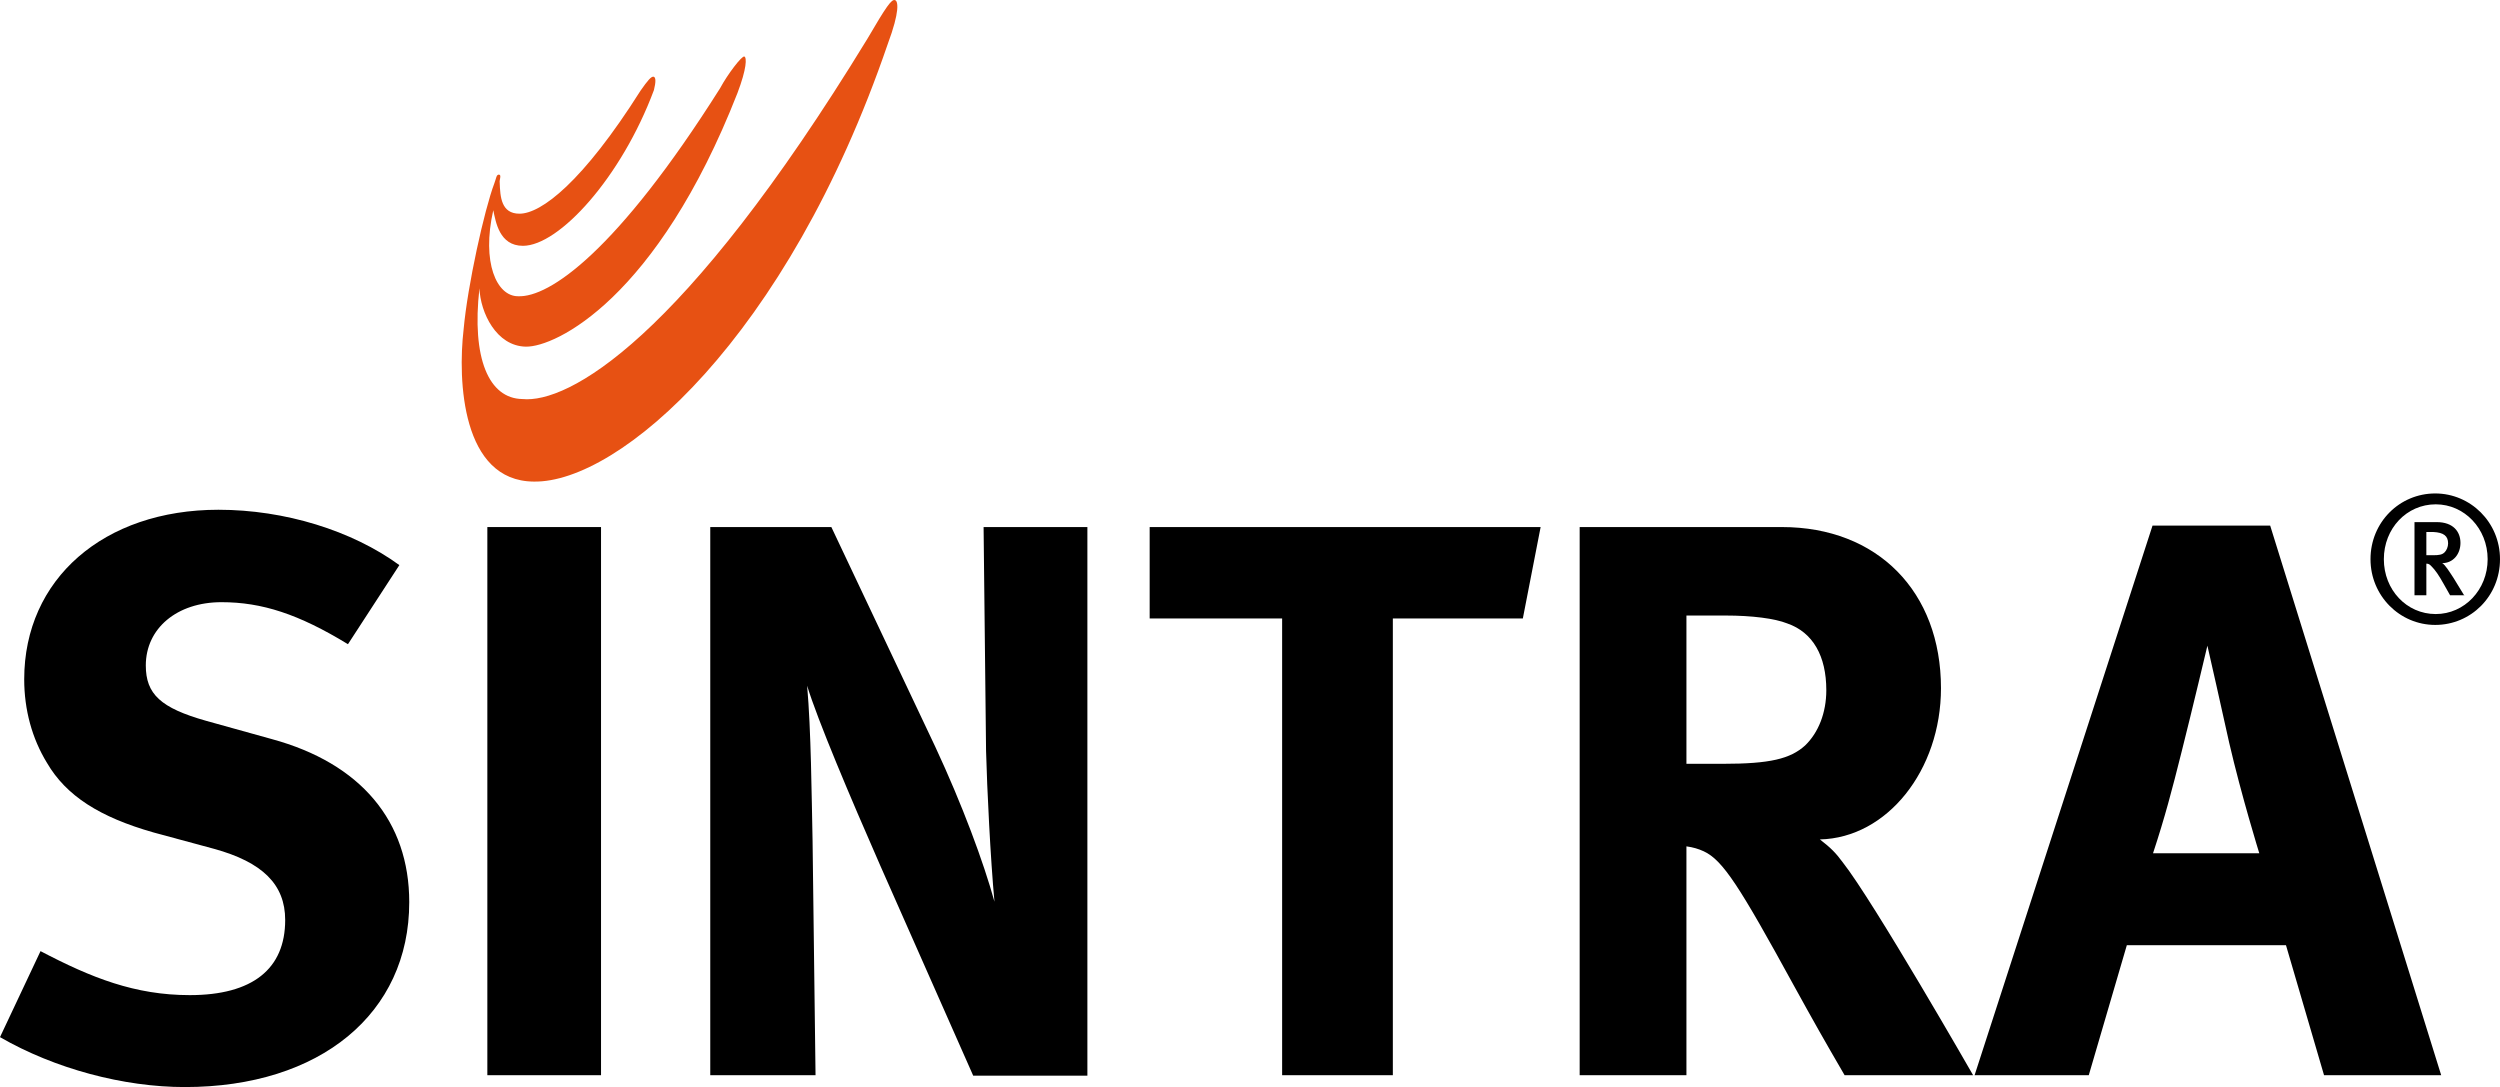
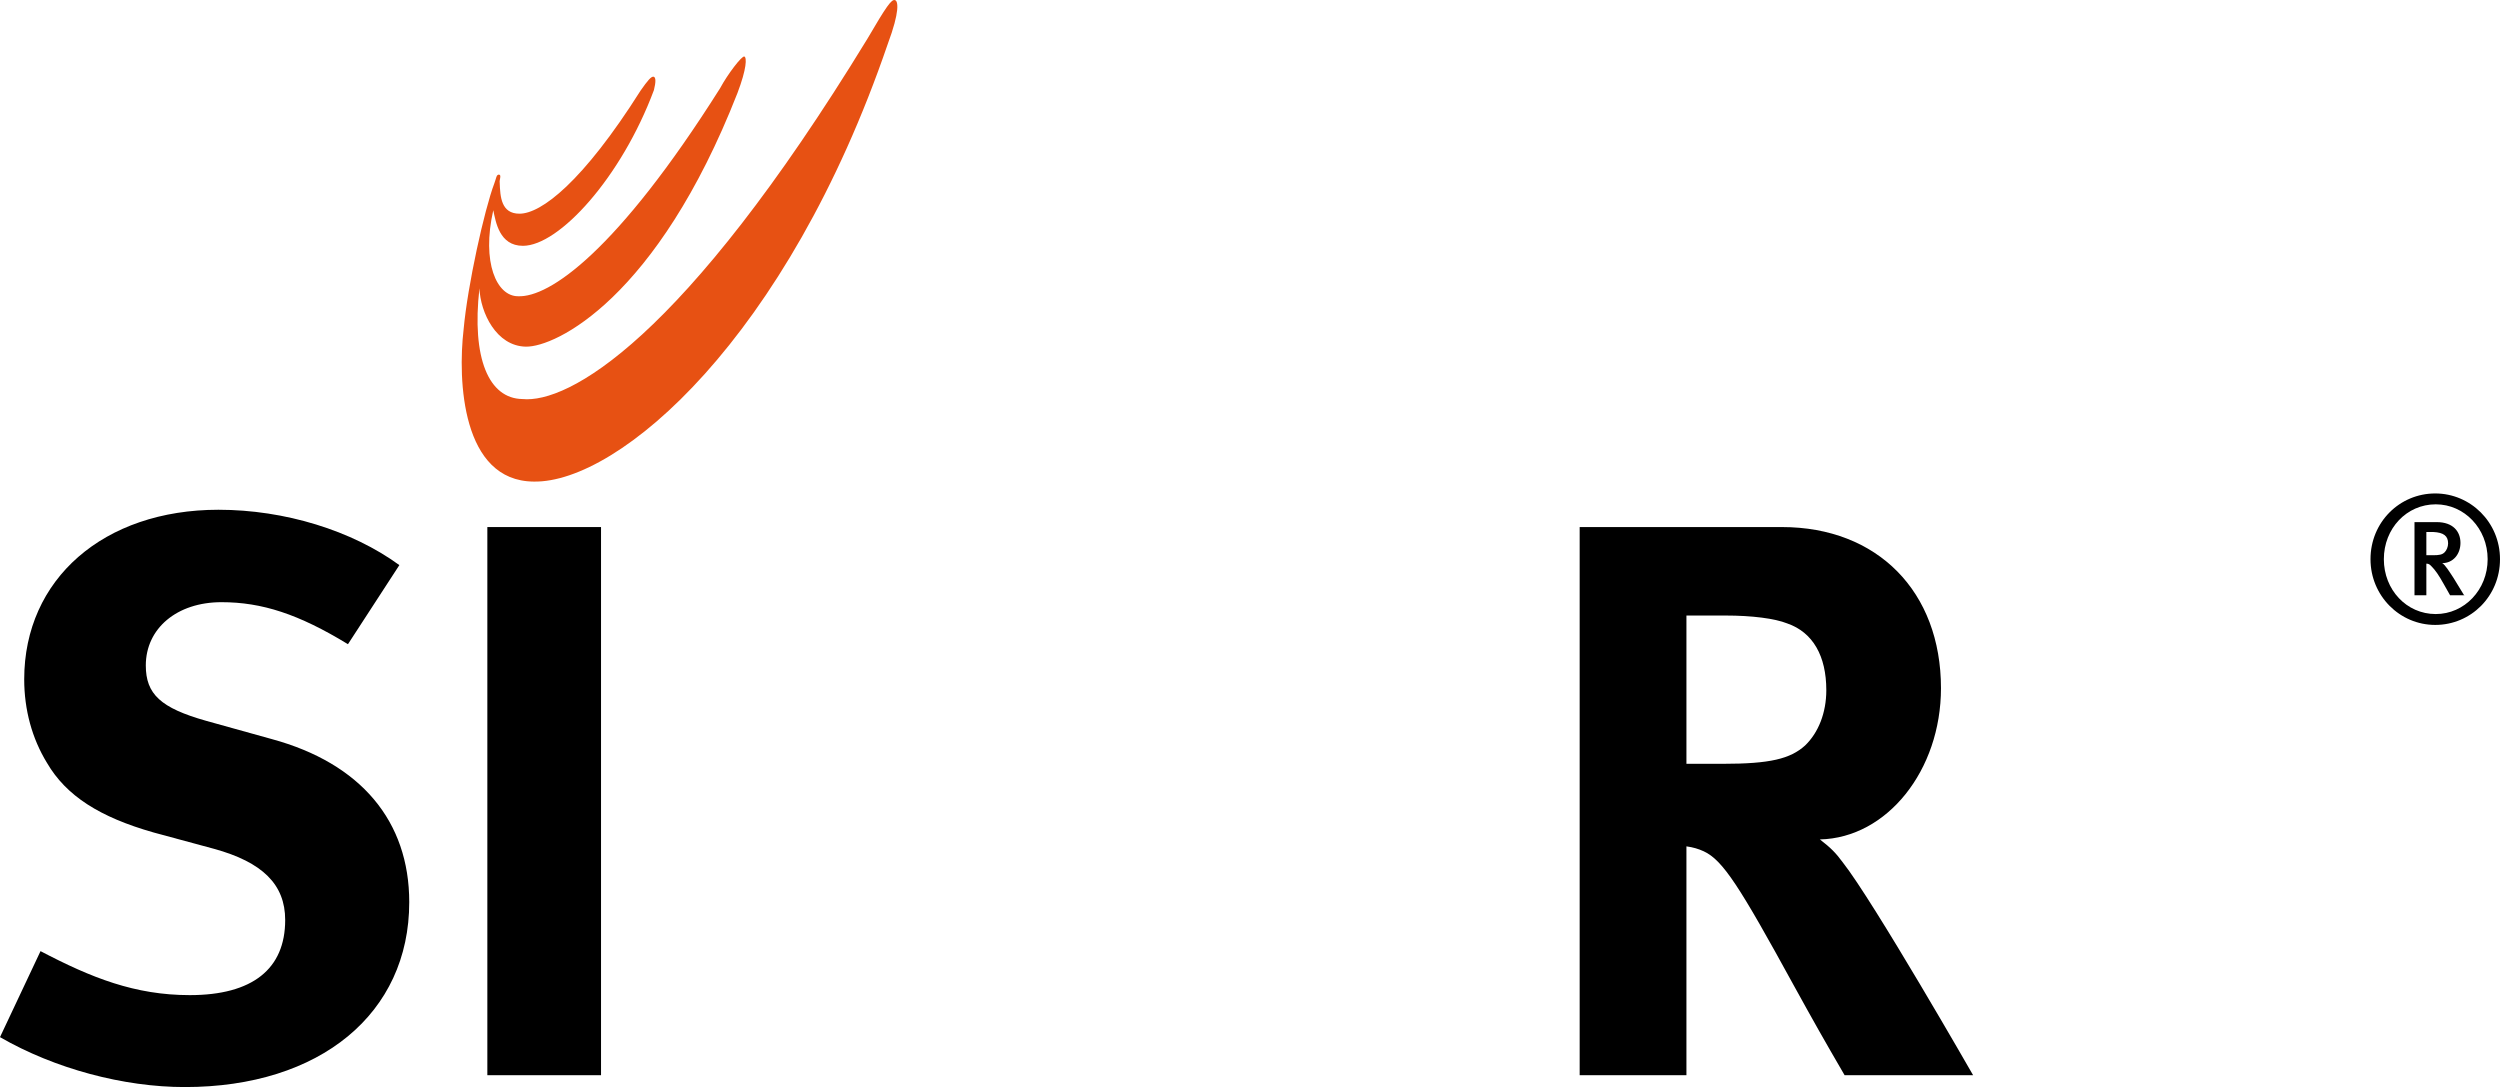
<svg xmlns="http://www.w3.org/2000/svg" xml:space="preserve" width="176.765mm" height="76.862mm" version="1.1" style="shape-rendering:geometricPrecision; text-rendering:geometricPrecision; image-rendering:optimizeQuality; fill-rule:evenodd; clip-rule:evenodd" viewBox="0 0 24077.06 10469.28">
  <defs>
    <style type="text/css">
   
    .fil1 {fill:#E75113}
    .fil0 {fill:black;fill-rule:nonzero}
   
  </style>
  </defs>
  <g id="Слой_x0020_1">
    <g id="Logo_Sintra_1_">
-       <path class="fil0" d="M10472.42 10355.02l0 -5279.05 -999.64 0 23.8 2156.38c9.52,366.54 42.84,1042.48 80.92,1451.86 -104.72,-380.81 -309.41,-933 -571.22,-1494.7l-999.64 -2113.52 -1166.24 -0.01 0 5279.06 1013.92 -0.01 -28.56 -2256.34c-9.52,-442.69 -14.27,-1061.52 -52.36,-1494.7 99.96,328.46 414.13,1071.04 704.5,1732.71l894.91 2023.08 1099.62 0.01 0 -4.77z" />
-       <polygon class="fil0" points="14837.52,5075.97 11072.2,5075.97 11072.2,5956.61 12347.94,5956.61 12347.94,10355.02 13414.23,10355.02 13414.23,5956.61 14666.16,5956.61 " />
      <g>
        <path class="fil0" d="M17588.91 6646.84c0,218.97 -76.17,409.38 -204.68,533.14 -142.8,128.53 -337.98,176.13 -790.19,176.13l-352.27 0 0 -1428.06 376.06 0c257.05,0 476.03,28.56 595.02,76.17 247.53,85.68 376.06,314.17 376.06,642.62l0 0zm1413.77 3708.18c0,0 -956.8,-1670.83 -1256.7,-2051.64 -66.65,-90.44 -114.24,-138.05 -218.97,-218.97 647.39,-14.27 1166.25,-666.43 1166.25,-1456.63 0,-928.24 -609.31,-1551.82 -1532.78,-1551.82l-1946.93 0.01 0 5279.06 1028.21 -0.01 0 -2203.97c66.65,9.52 114.24,23.8 166.61,47.61 185.65,85.69 347.5,342.73 866.36,1290.01 204.68,371.29 285.62,514.1 490.3,866.36l1237.64 -0.01z" />
      </g>
      <g>
-         <path class="fil0" d="M21758.85 8217.7l-1023.45 0c114.24,-347.5 180.89,-599.79 276.1,-980.6 99.96,-395.09 247.53,-1018.68 247.53,-1018.68 0,0 157.09,690.23 209.45,933 118.99,514.11 290.37,1066.29 290.37,1066.29l0 0zm1751.75 2137.32l-1647.03 -5293.34 -1132.92 0 -1713.67 5293.34 1099.59 0 366.54 -1251.93 1532.78 0 366.54 1251.93 1128.17 0z" />
-       </g>
+         </g>
      <g>
        <path class="fil0" d="M23577.24 5233.05c0,33.32 -14.27,66.65 -33.32,85.69 -23.8,23.8 -52.36,28.56 -114.24,28.56l-61.89 0 0 -223.72 66.65 -0.01c99.96,4.77 142.8,38.08 142.8,109.49l0 0zm157.09 504.59l-104.72 -171.37c-38.08,-57.13 -80.92,-128.53 -109.49,-142.8 104.72,0 176.13,-85.69 176.13,-195.17 0,-109.49 -71.4,-199.93 -228.49,-199.93l-214.22 0 0 704.5 114.24 0 0 -304.65c23.8,0 33.32,9.52 47.61,23.8 38.08,38.08 71.4,85.69 119.01,171.37l61.88 109.49 138.05 0 0 4.77zm223.72 -352.25c0,295.13 -223.72,528.38 -499.82,528.38 -280.85,0 -499.82,-233.25 -499.82,-528.38 0,-295.13 218.97,-528.38 499.82,-528.38 276.1,0 499.82,233.25 499.82,528.38zm119.01 0c0,-357.02 -285.62,-633.1 -623.58,-633.1 -342.73,0 -623.58,276.1 -623.58,633.1 0,352.25 280.85,633.1 623.58,633.1 342.73,0 623.58,-276.1 623.58,-633.1z" />
      </g>
      <path class="fil0" d="M3941.43 8688.96c0,-780.67 -466.5,-1337.62 -1323.33,-1570.86l-633.1 -176.13c-437.94,-123.76 -580.74,-257.05 -580.74,-533.14 0,-357.02 299.89,-609.31 728.31,-609.31 390.34,0 742.59,114.24 1218.61,404.61l495.05 -761.63c-456.98,-333.21 -1104.36,-533.14 -1742.23,-533.14 -1104.36,0 -1870.76,666.43 -1870.76,1632.74 0,295.13 76.17,571.22 218.97,804.47 185.65,318.93 509.34,523.62 1028.21,671.19l580.74 157.09c466.5,128.53 685.48,342.73 685.48,685.48 0,471.26 -314.17,723.55 -918.72,723.55 -528.38,0 -947.28,-166.61 -1437.58,-423.65l-390.34 828.28c528.38,304.65 1190.05,480.78 1780.31,480.78 1304.28,0 2161.12,-709.27 2161.12,-1780.31z" />
      <rect class="fil0" x="4693.55" y="5075.97" width="1094.84" height="5279.06" />
      <path class="fil1" d="M4760.19 1767.63c19.04,-47.61 19.04,-90.44 47.61,-85.69 23.8,4.75 0,52.36 4.75,76.17 4.75,138.05 14.27,299.89 190.41,299.89 209.45,0 609.31,-304.65 1166.25,-1185.28 66.65,-95.21 104.72,-142.8 128.53,-133.28 19.04,9.52 19.04,52.36 0,128.53 -314.17,842.55 -913.95,1499.46 -1261.45,1499.46 -228.49,0 -261.81,-233.25 -285.62,-342.73 -114.24,504.57 33.32,828.28 238.01,828.28 299.89,14.27 952.04,-428.42 1946.93,-2004.04 71.4,-133.28 209.45,-314.17 233.25,-304.65 23.8,9.52 23.8,114.24 -66.65,352.25 -775.92,1980.24 -1751.75,2446.75 -2037.37,2441.98 -285.62,-4.75 -437.94,-328.46 -447.46,-561.7 -76.17,675.95 90.44,1061.52 414.13,1066.29 433.17,42.84 1537.55,-547.43 3322.62,-3470.19 180.89,-309.41 233.25,-385.58 266.58,-371.29 28.56,9.52 47.61,104.72 -71.4,423.65 -971.08,2837.08 -2589.55,4227.05 -3408.31,4212.77 -694.98,-4.75 -733.07,-975.85 -675.95,-1466.15 38.1,-423.68 199.94,-1151.99 295.15,-1404.28z" />
    </g>
  </g>
</svg>